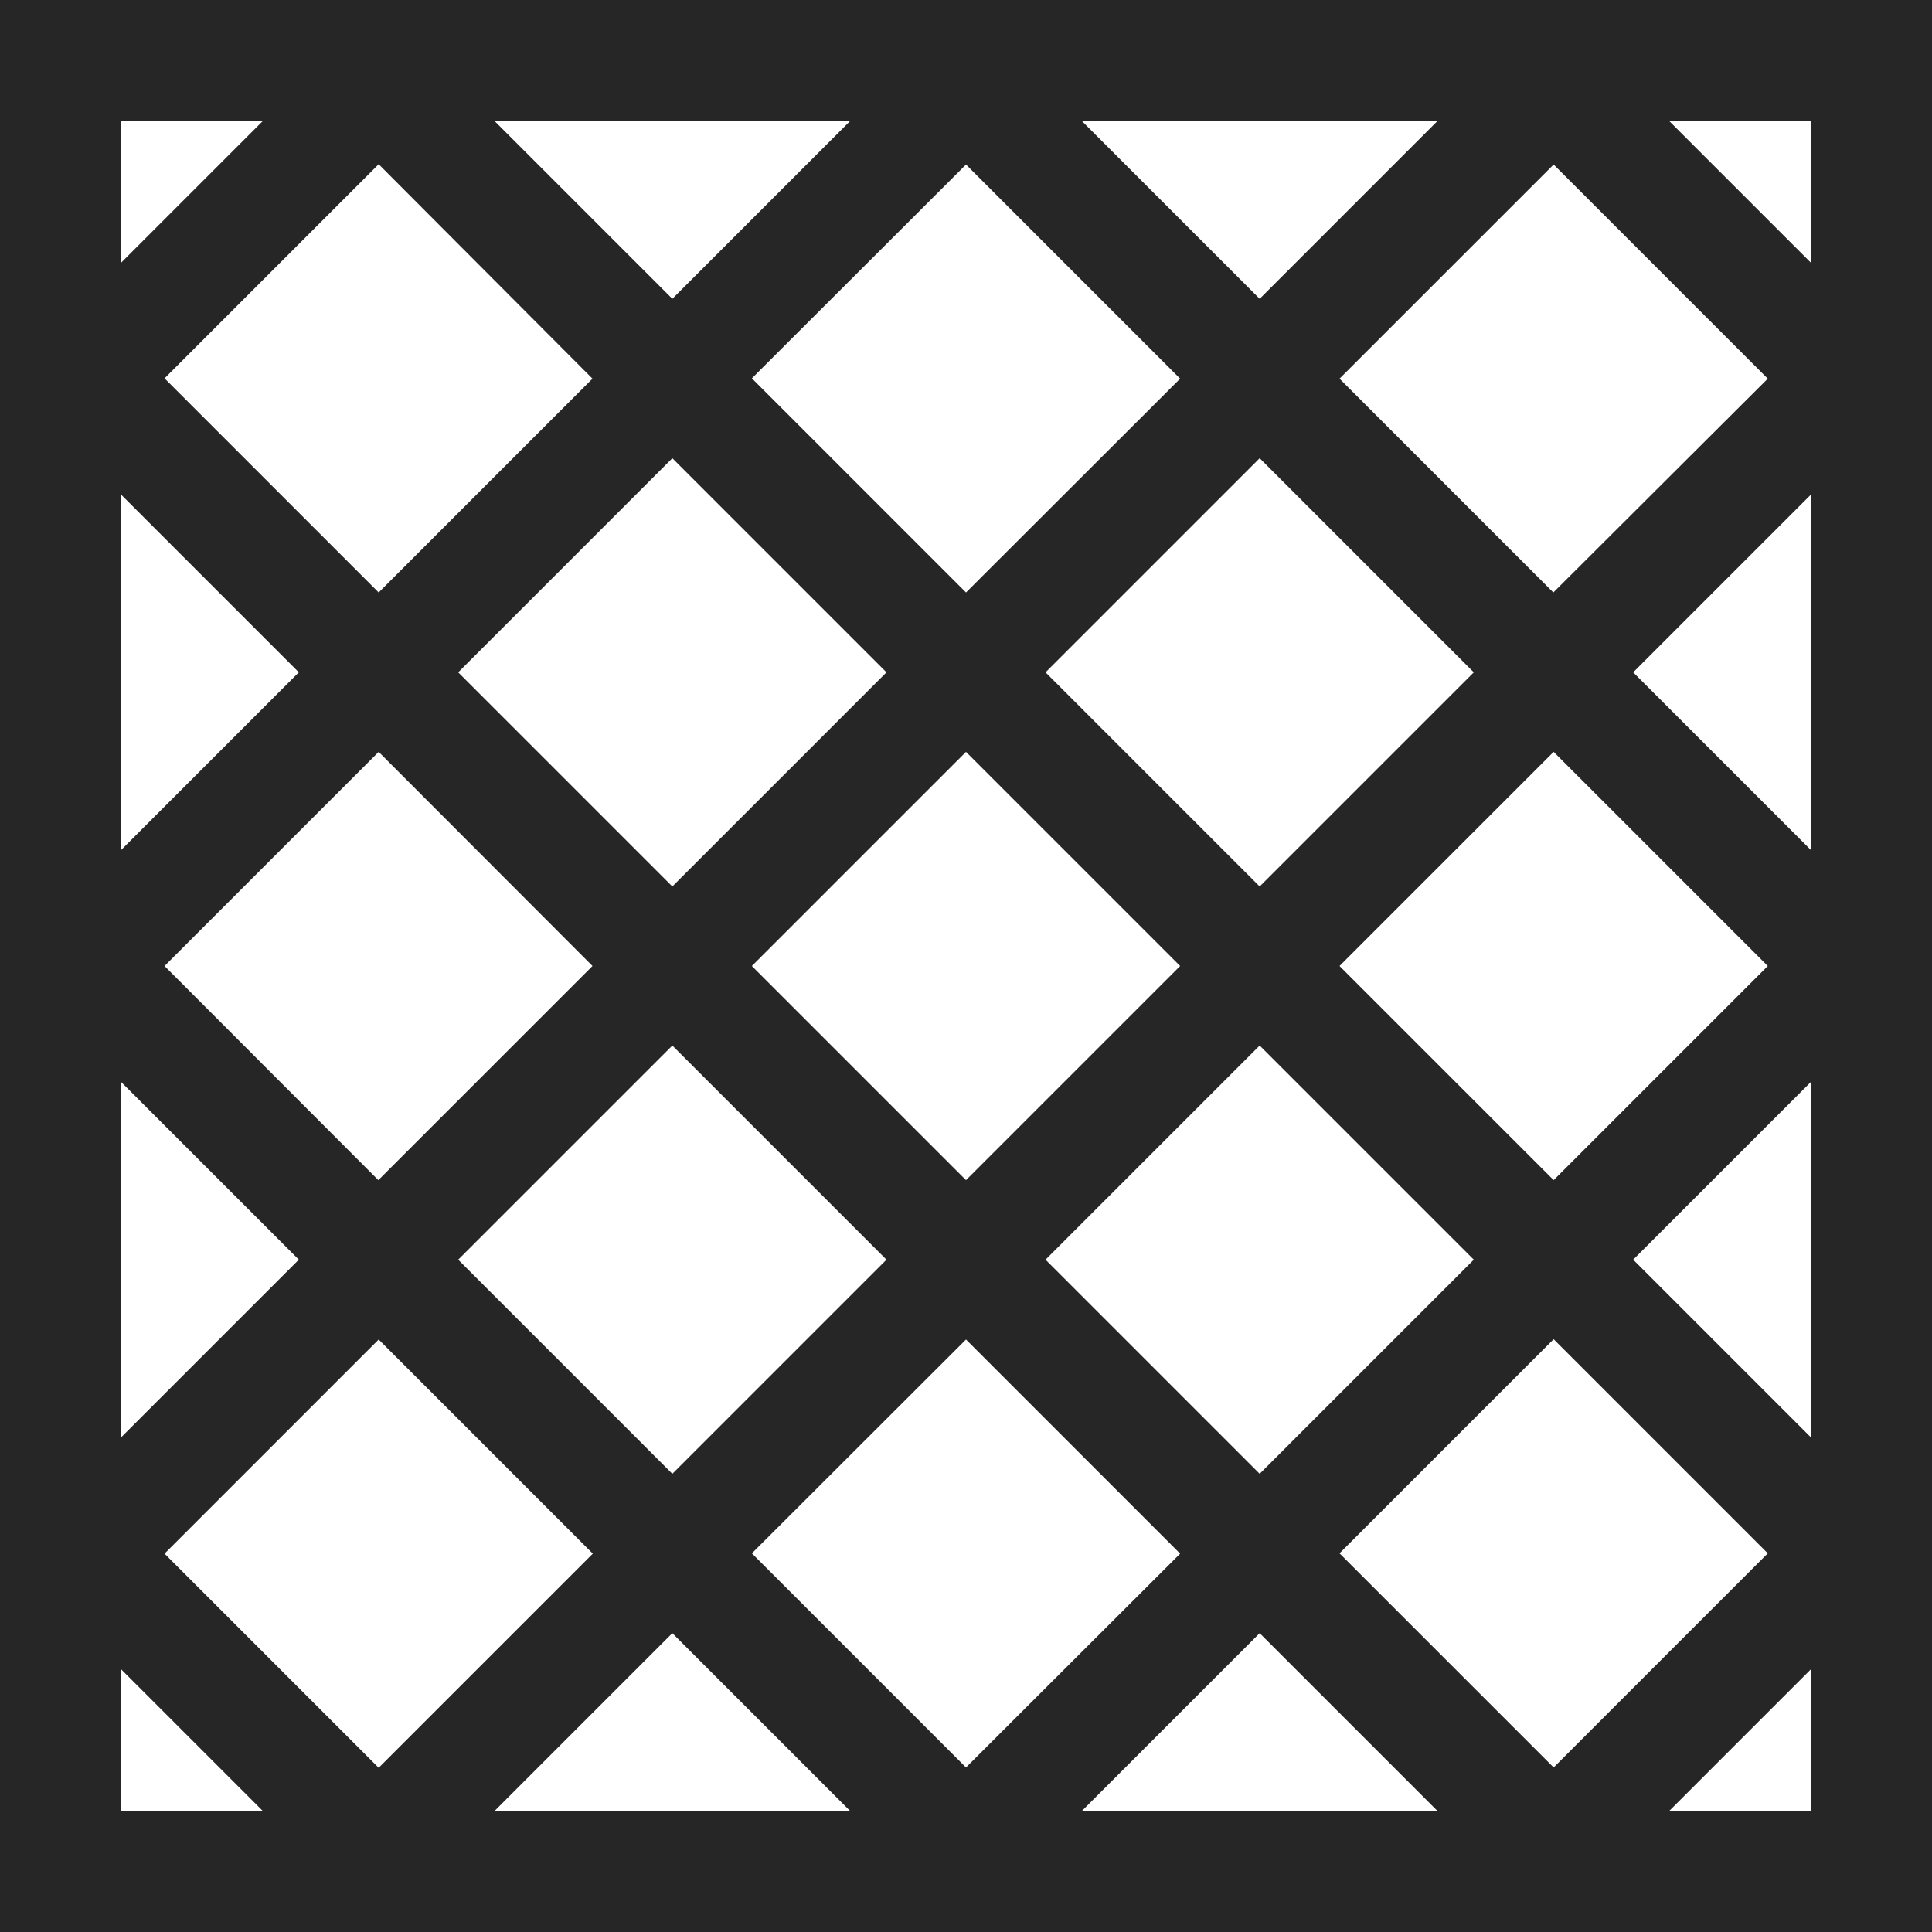
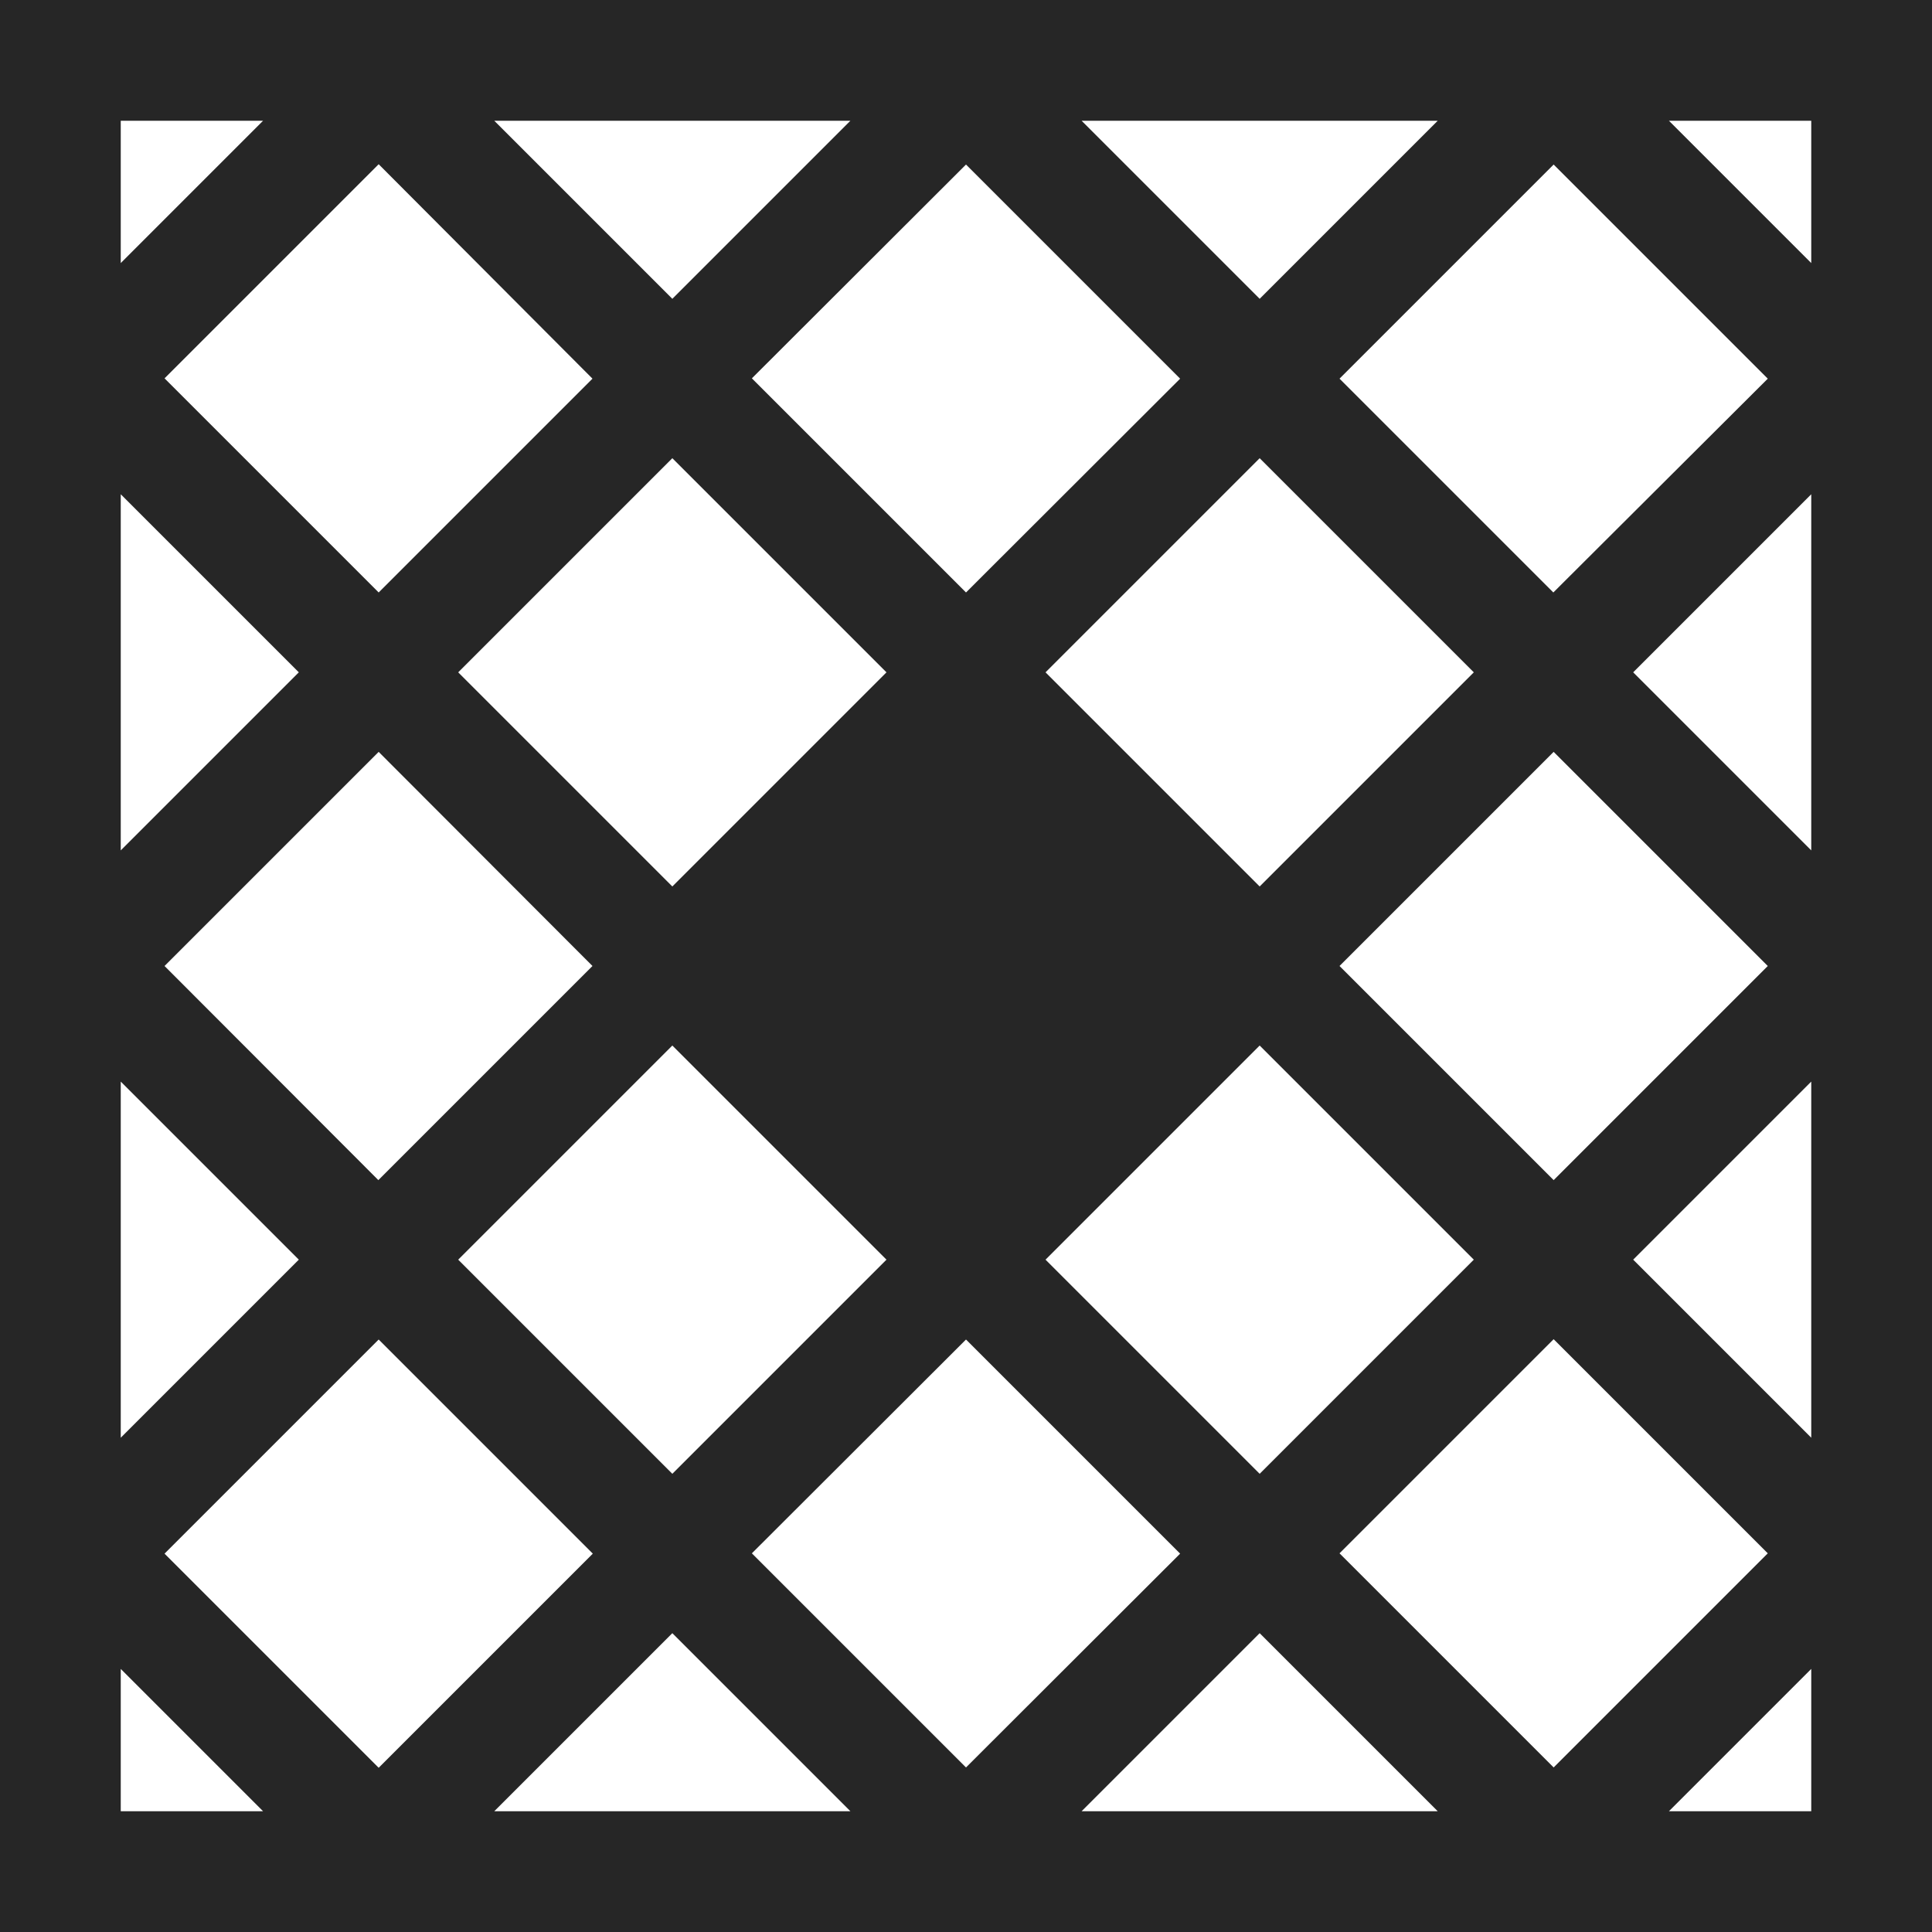
<svg xmlns="http://www.w3.org/2000/svg" xml:space="preserve" style="enable-background:new 0 0 600 600;" viewBox="0 0 600 600" y="0px" x="0px" id="Layer_1" version="1.1">
  <style type="text/css">
	.st0{fill:#262626;}
</style>
-   <path d="M0,0v600h600V0H0z M562.5,81.7l-44.2-44.2h44.2V81.7z M324.7,208.8l66.5-66.5l66.5,66.5l-66.5,66.5L324.7,208.8  z M366.5,300L300,366.5L233.5,300l66.5-66.5L366.5,300z M300,184l-66.5-66.5L300,51.1l66.5,66.5L300,184z M275.3,208.8l-66.5,66.5  l-66.5-66.5l66.5-66.5L275.3,208.8z M117.6,233.5L117.6,233.5L184,300l-66.5,66.5L51.1,300L117.6,233.5L117.6,233.5z M208.8,324.7  l66.5,66.5l-66.5,66.5l-66.5-66.5L208.8,324.7z M300,416l66.5,66.5L300,548.9l-66.5-66.5L300,416z M324.7,391.2l66.5-66.5l66.5,66.5  l-66.5,66.5L324.7,391.2z M416,300l66.5-66.5l0,0l0,0l66.5,66.5l-66.5,66.5L416,300z M416,117.6l66.5-66.5l66.5,66.5L482.4,184  L416,117.6z M391.2,92.8l-55.3-55.3h110.6L391.2,92.8z M208.8,92.8l-55.3-55.3h110.6L208.8,92.8z M184,117.6L117.6,184l-66.5-66.5  l66.5-66.5L184,117.6z M92.8,208.8l-55.3,55.3V153.5L92.8,208.8z M92.8,391.2l-55.3,55.3V335.9L92.8,391.2z M117.6,416l66.5,66.5  l-66.5,66.5l-66.5-66.5L117.6,416z M208.8,507.2l55.3,55.3H153.5L208.8,507.2z M391.2,507.2l55.3,55.3H335.9L391.2,507.2z   M416,482.4l66.5-66.5l66.5,66.5l-66.5,66.5L416,482.4z M507.2,391.2l55.3-55.3v110.6L507.2,391.2z M507.2,208.8l55.3-55.3v110.6  L507.2,208.8z M81.7,37.5L37.5,81.7V37.5H81.7z M37.5,518.3l44.2,44.2H37.5V518.3z M518.3,562.5l44.2-44.2v44.2H518.3z" class="st0" />
+   <path d="M0,0v600h600V0H0z M562.5,81.7l-44.2-44.2h44.2V81.7z M324.7,208.8l66.5-66.5l66.5,66.5l-66.5,66.5L324.7,208.8  z M366.5,300L300,366.5l66.5-66.5L366.5,300z M300,184l-66.5-66.5L300,51.1l66.5,66.5L300,184z M275.3,208.8l-66.5,66.5  l-66.5-66.5l66.5-66.5L275.3,208.8z M117.6,233.5L117.6,233.5L184,300l-66.5,66.5L51.1,300L117.6,233.5L117.6,233.5z M208.8,324.7  l66.5,66.5l-66.5,66.5l-66.5-66.5L208.8,324.7z M300,416l66.5,66.5L300,548.9l-66.5-66.5L300,416z M324.7,391.2l66.5-66.5l66.5,66.5  l-66.5,66.5L324.7,391.2z M416,300l66.5-66.5l0,0l0,0l66.5,66.5l-66.5,66.5L416,300z M416,117.6l66.5-66.5l66.5,66.5L482.4,184  L416,117.6z M391.2,92.8l-55.3-55.3h110.6L391.2,92.8z M208.8,92.8l-55.3-55.3h110.6L208.8,92.8z M184,117.6L117.6,184l-66.5-66.5  l66.5-66.5L184,117.6z M92.8,208.8l-55.3,55.3V153.5L92.8,208.8z M92.8,391.2l-55.3,55.3V335.9L92.8,391.2z M117.6,416l66.5,66.5  l-66.5,66.5l-66.5-66.5L117.6,416z M208.8,507.2l55.3,55.3H153.5L208.8,507.2z M391.2,507.2l55.3,55.3H335.9L391.2,507.2z   M416,482.4l66.5-66.5l66.5,66.5l-66.5,66.5L416,482.4z M507.2,391.2l55.3-55.3v110.6L507.2,391.2z M507.2,208.8l55.3-55.3v110.6  L507.2,208.8z M81.7,37.5L37.5,81.7V37.5H81.7z M37.5,518.3l44.2,44.2H37.5V518.3z M518.3,562.5l44.2-44.2v44.2H518.3z" class="st0" />
</svg>